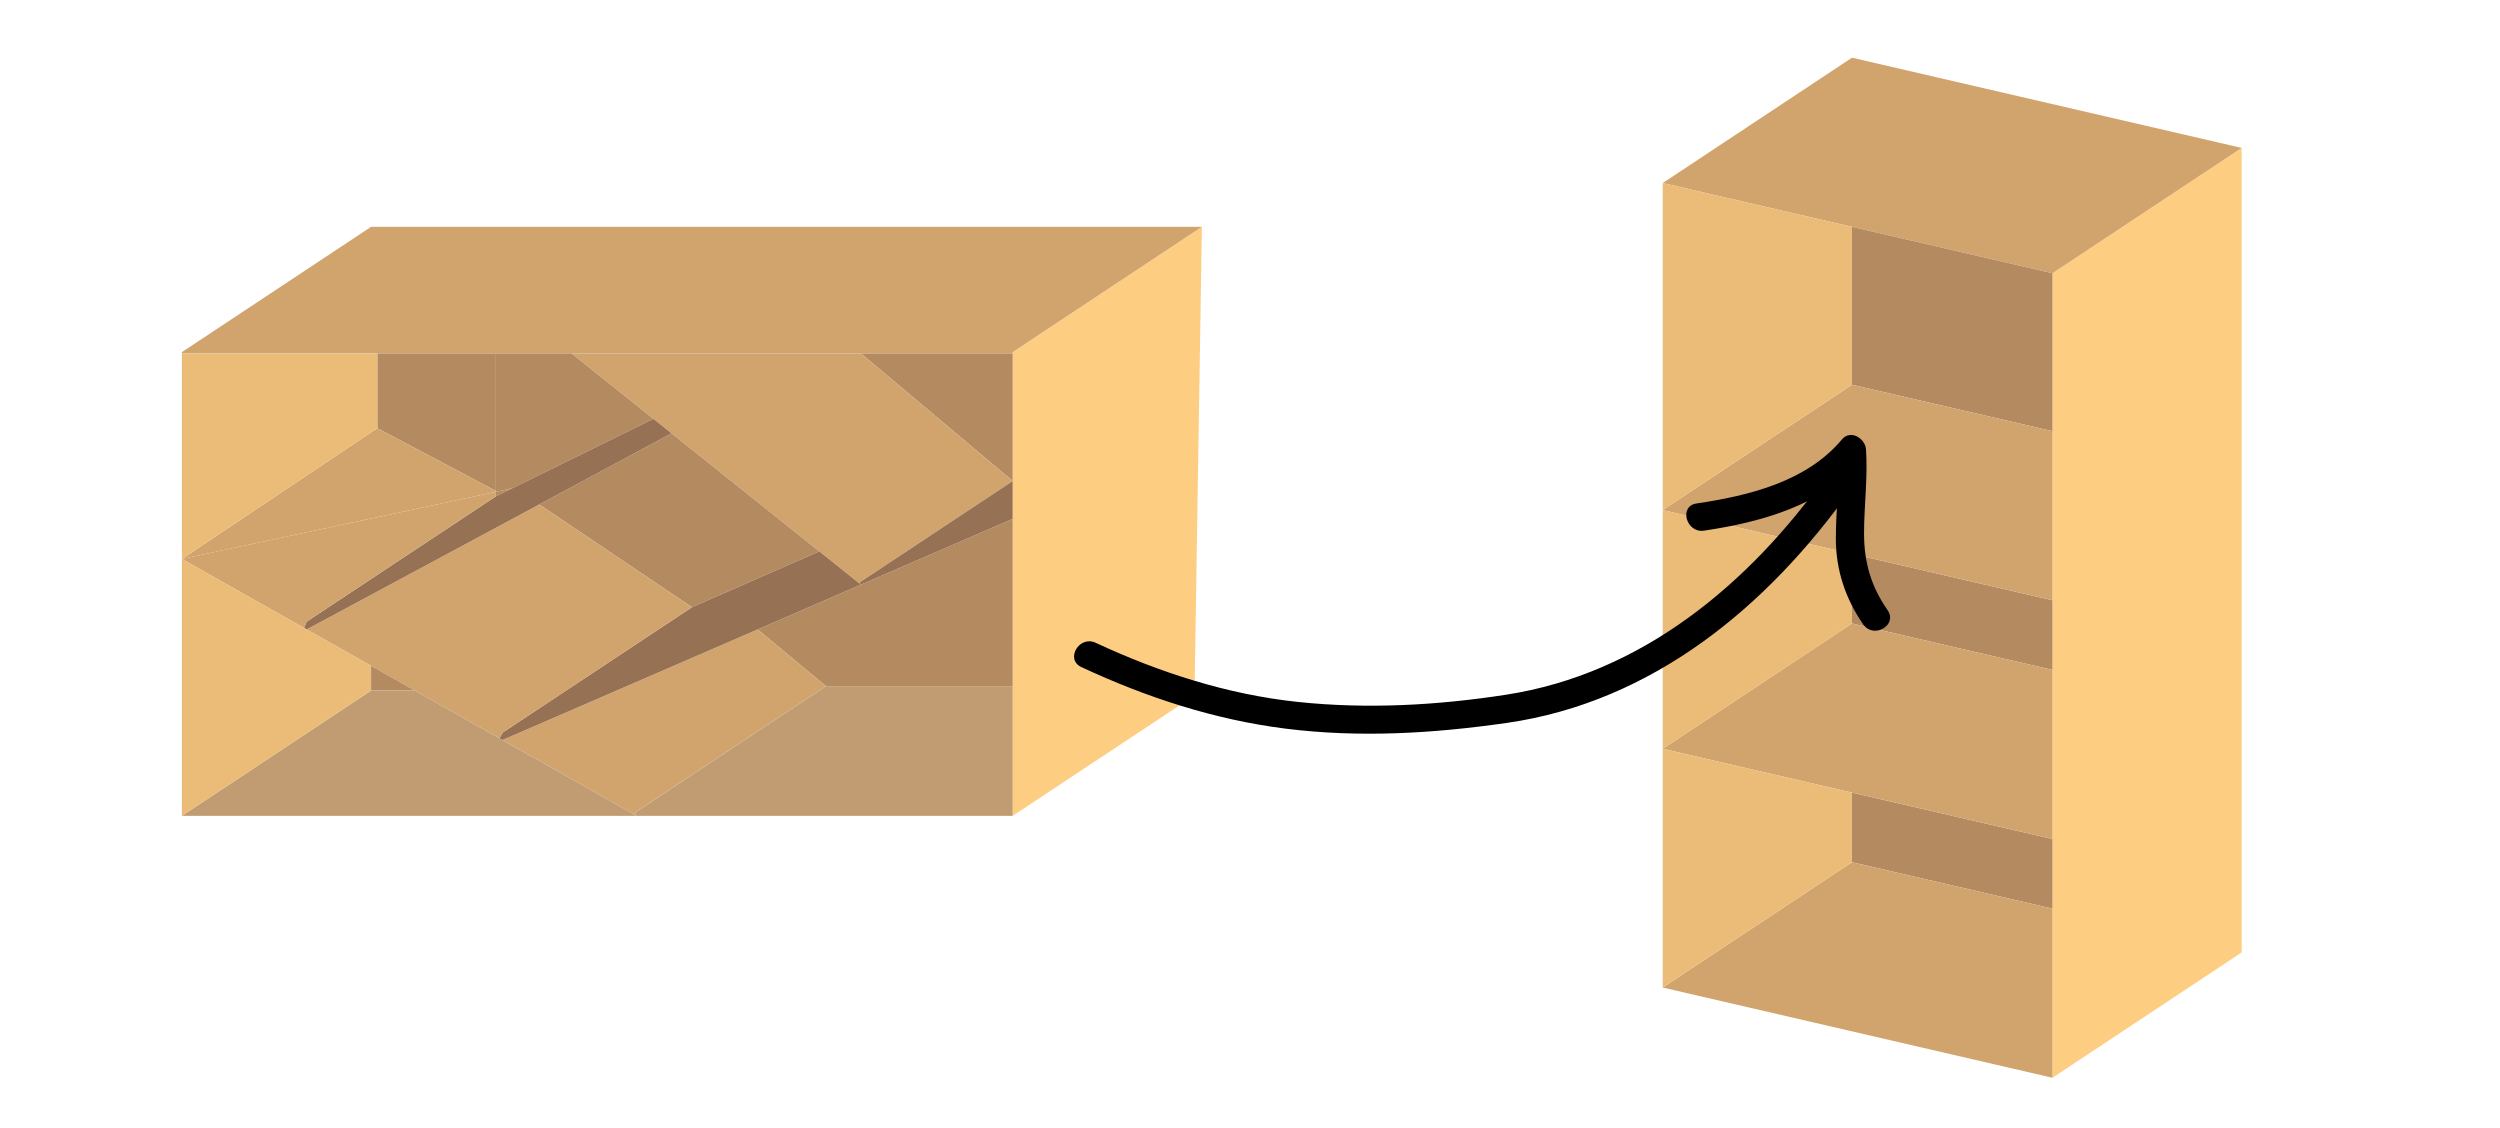
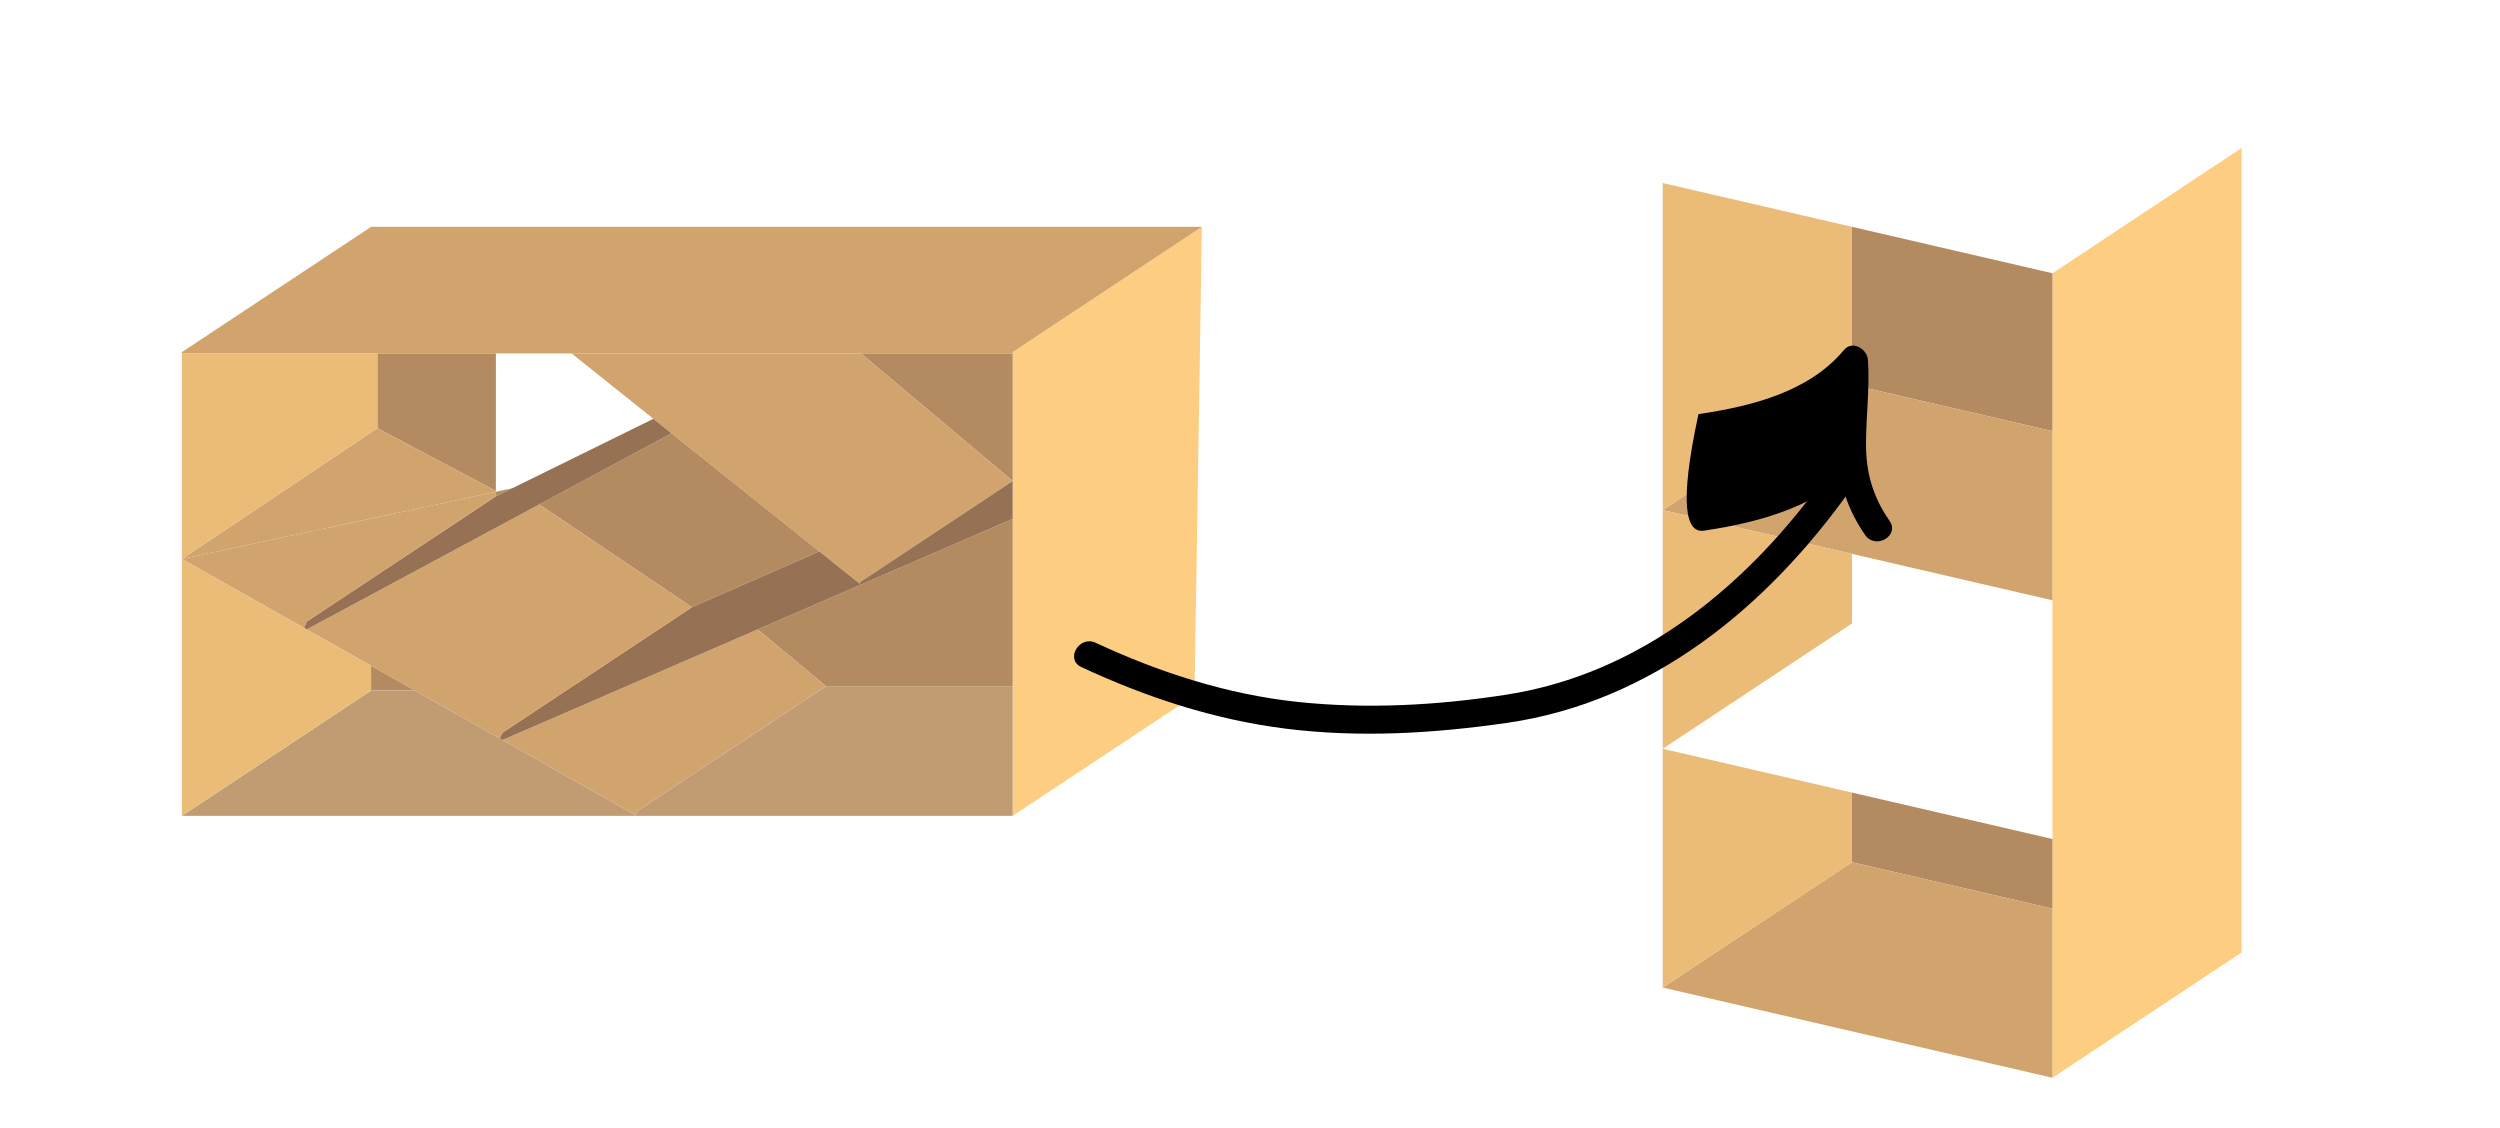
<svg xmlns="http://www.w3.org/2000/svg" version="1.1" id="Calque_1" x="0px" y="0px" width="665px" height="300px" viewBox="0 0 665 300" enable-background="new 0 0 665 300" xml:space="preserve">
  <g id="XMLID_1_">
    <g>
      <polygon fill="#FDCE81" points="545.955,114.688 545.955,72.688 596.285,39.348 596.285,253.348 545.955,286.688 545.955,241.697     545.955,223.178 545.955,178.197 545.955,159.678   " />
-       <polygon fill="#D1A46D" points="596.285,39.348 545.955,72.688 492.625,60.337 442.285,48.688 492.625,15.348   " />
      <polygon fill="#B48A61" points="545.955,72.688 545.955,114.688 492.625,102.348 492.625,60.337   " />
      <polygon fill="#B48A61" points="492.625,210.827 545.955,223.178 545.955,241.697 492.625,229.348   " />
-       <polygon fill="#B48A61" points="492.625,147.328 545.955,159.678 545.955,178.197 492.625,165.848   " />
      <polygon fill="#D1A46D" points="492.625,229.348 545.955,241.697 545.955,286.688 442.285,262.688   " />
-       <polygon fill="#D1A46D" points="492.625,165.848 545.955,178.197 545.955,223.178 492.625,210.827 442.285,199.178   " />
      <polygon fill="#D1A46D" points="492.625,102.348 545.955,114.688 545.955,159.678 492.625,147.328 442.285,135.678   " />
      <polygon fill="#EBBB78" points="492.625,210.827 492.625,229.348 442.285,262.688 442.285,199.178   " />
      <polygon fill="#EBBB78" points="492.625,147.328 492.625,165.848 442.285,199.178 442.285,135.678   " />
      <polygon fill="#EBBB78" points="492.625,60.337 492.625,102.348 442.285,135.678 442.285,48.688   " />
      <polygon fill="#FDCE81" points="269.375,127.948 269.375,94.018 269.375,93.667 319.705,60.337 317.735,184.987 269.375,217.018     269.375,182.518 269.375,138.018   " />
      <polygon fill="#D1A46D" points="319.705,60.337 269.375,93.667 269.375,94.018 229.005,94.018 152.045,94.018 131.905,94.018     100.375,94.018 48.375,94.018 48.375,93.667 98.705,60.337   " />
      <polygon fill="#B48A61" points="269.375,94.018 269.375,127.948 229.005,94.018   " />
      <polygon fill="#B48A61" points="229.005,155.518 269.375,138.018 269.375,182.518 219.705,182.518 201.515,167.438   " />
      <polygon fill="#D1A46D" points="173.805,111.408 152.045,94.018 229.005,94.018 269.375,127.948 229.005,154.688 228.605,155.197     217.935,146.667 178.635,115.268   " />
      <polygon fill="#967153" points="229.005,154.688 269.375,127.948 269.375,138.018 229.005,155.518 228.605,155.197   " />
      <polygon fill="#C19C73" points="219.705,182.518 269.375,182.518 269.375,217.018 169.375,217.018 168.875,216.737     169.375,215.848   " />
      <polygon fill="#D1A46D" points="168.875,216.737 133.655,196.848 201.515,167.438 219.705,182.518 169.375,215.848   " />
      <polygon fill="#B48A61" points="184.045,161.527 143.435,134.188 178.635,115.268 217.935,146.667   " />
      <polygon fill="#B48A61" points="136.235,129.888 131.905,132.018 131.905,130.817   " />
      <polygon fill="#967153" points="201.515,167.438 133.655,196.848 132.845,196.388 133.705,194.857 184.045,161.527     217.935,146.667 228.605,155.197 229.005,155.518   " />
-       <polygon fill="#B48A61" points="173.805,111.408 136.235,129.888 131.905,130.817 131.905,130.598 131.905,94.018 152.045,94.018       " />
      <polygon fill="#D1A46D" points="143.435,134.188 184.045,161.527 133.705,194.857 132.845,196.388 110.355,183.688     98.705,177.107 81.575,167.438   " />
      <polygon fill="#B48A61" points="131.905,94.018 131.905,130.598 100.375,113.897 100.375,107.138 100.375,94.018   " />
      <polygon fill="#B48A61" points="110.355,183.688 98.705,183.688 98.705,177.107   " />
      <polygon fill="#D1A46D" points="131.905,130.598 131.905,130.817 48.375,148.688 100.375,113.897   " />
      <polygon fill="#C19C73" points="133.655,196.848 168.875,216.737 169.375,217.018 48.375,217.018 98.705,183.688 110.355,183.688     132.845,196.388   " />
      <polygon fill="#967153" points="178.635,115.268 143.435,134.188 81.575,167.438 80.865,167.037 81.575,165.348 131.905,132.018     136.235,129.888 173.805,111.408   " />
      <polygon fill="#D1A46D" points="131.905,130.817 131.905,132.018 81.575,165.348 80.865,167.037 48.375,148.688   " />
      <polygon fill="#EBBB78" points="100.375,107.138 100.375,113.897 48.375,148.688 48.375,94.018 100.375,94.018   " />
      <polygon fill="#EBBB78" points="81.575,167.438 98.705,177.107 98.705,183.688 48.375,217.018 48.375,148.688 80.865,167.037       " />
    </g>
    <g>
	</g>
  </g>
  <g>
    <g>
-       <path d="M453.267,141.155c15.111-2.248,31.794-6.763,41.99-18.964c-2.134-0.884-4.268-1.768-6.401-2.652    c0.534,7.955-0.519,15.822-0.518,23.768c0.001,8.328,2.556,15.976,7.288,22.792c2.737,3.942,9.242,0.198,6.477-3.785    c-4.392-6.323-6.264-12.717-6.265-20.377c-0.001-7.496,1.022-14.886,0.518-22.397c-0.198-2.949-4.127-5.374-6.401-2.652    c-9.405,11.254-24.778,14.968-38.682,17.036C446.502,134.633,448.537,141.858,453.267,141.155L453.267,141.155z" />
+       <path d="M453.267,141.155c15.111-2.248,31.794-6.763,41.99-18.964c-2.134-0.884-4.268-1.768-6.401-2.652    c0.001,8.328,2.556,15.976,7.288,22.792c2.737,3.942,9.242,0.198,6.477-3.785    c-4.392-6.323-6.264-12.717-6.265-20.377c-0.001-7.496,1.022-14.886,0.518-22.397c-0.198-2.949-4.127-5.374-6.401-2.652    c-9.405,11.254-24.778,14.968-38.682,17.036C446.502,134.633,448.537,141.858,453.267,141.155L453.267,141.155z" />
    </g>
  </g>
  <g>
    <g>
      <path d="M287.638,177.444c17.286,8.055,35.395,13.998,54.366,16.381c19.647,2.468,39.3,1.276,58.842-1.535    c38.785-5.582,69.349-30.972,91.521-62.191c2.807-3.953-3.701-7.693-6.477-3.785c-20.66,29.092-49.212,52.901-85.25,58.478    c-18.346,2.838-36.998,3.874-55.485,1.915c-18.667-1.979-36.775-7.837-53.731-15.738    C287.069,168.938,283.257,175.402,287.638,177.444L287.638,177.444z" />
    </g>
  </g>
</svg>